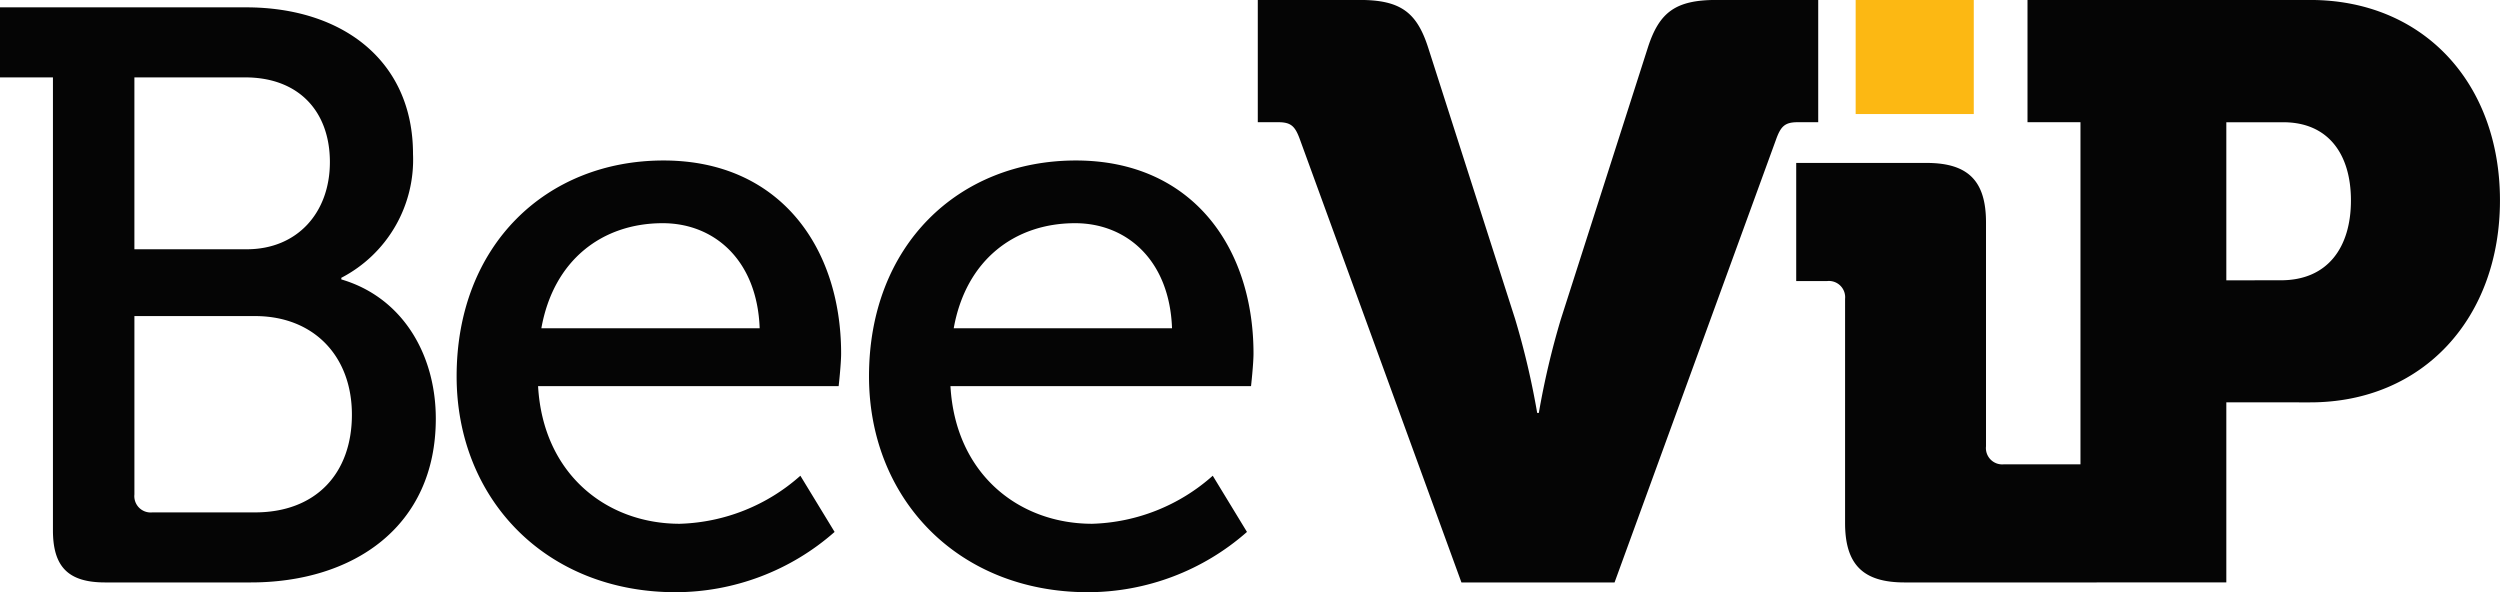
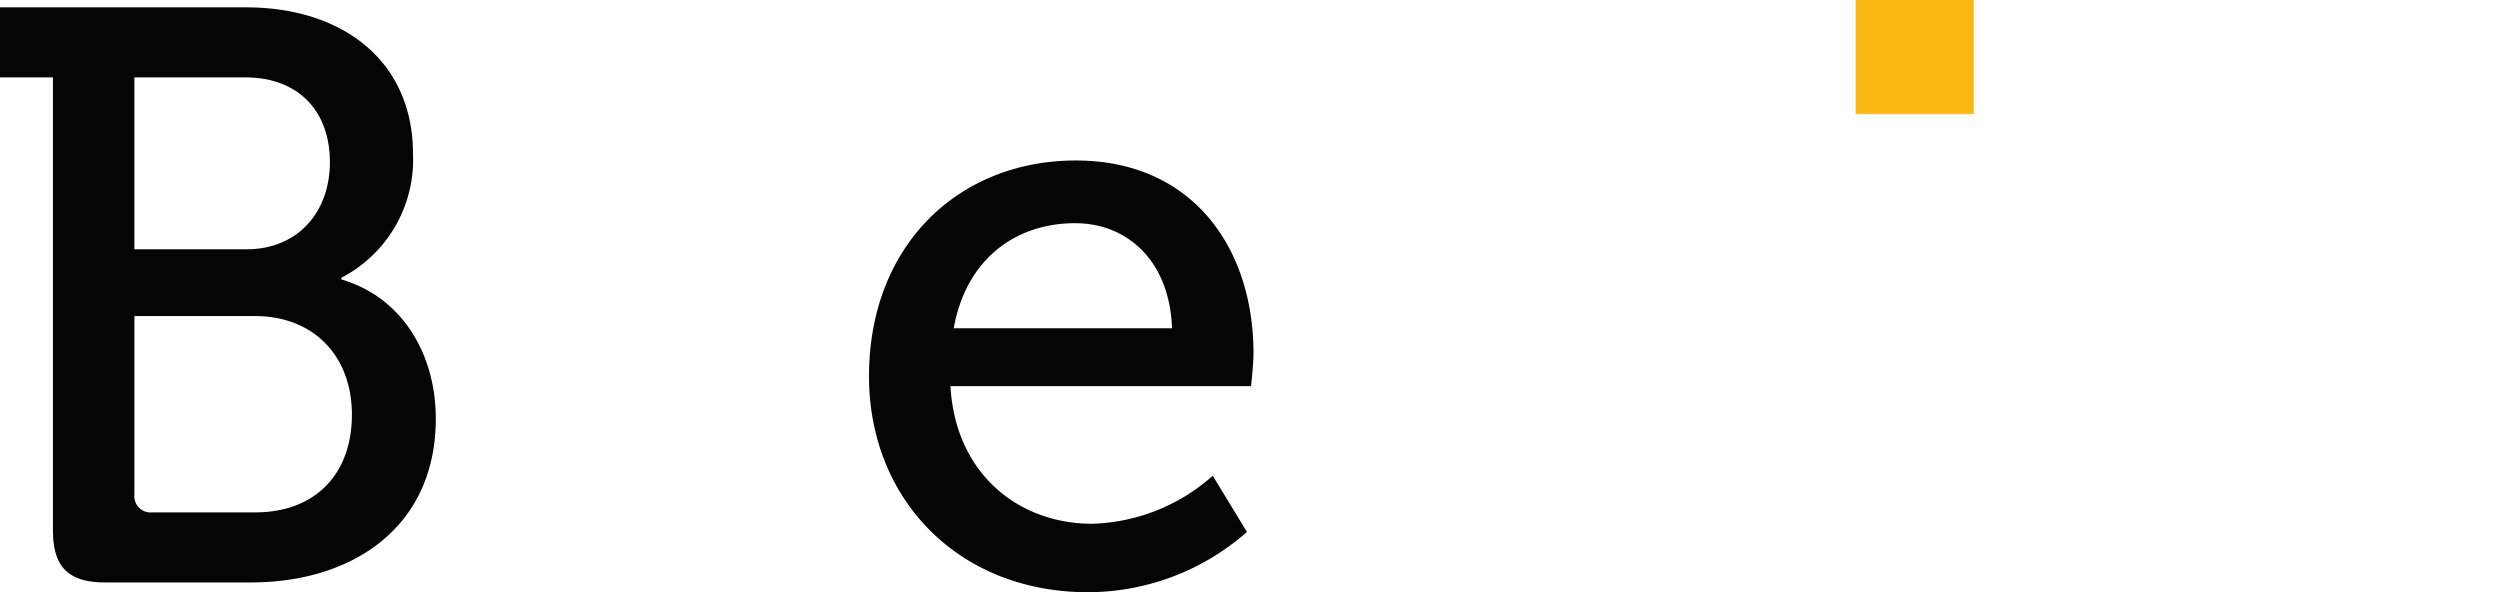
<svg xmlns="http://www.w3.org/2000/svg" width="202.447" height="47.956" viewBox="0 0 202.447 47.956">
  <defs>
    <style>.a{fill:#050505;}.b{fill:#fcb813;}</style>
  </defs>
  <path class="a" d="M515.45,132.949h-4.287v-5.672h19.921c7.849,0,13.524,4.353,13.524,11.872a10.773,10.773,0,0,1-5.805,10.028v.132c4.947,1.451,7.651,6.069,7.651,11.278,0,8.775-6.727,13.26-14.973,13.26H519.673c-2.97,0-4.223-1.253-4.223-4.221Zm15.7,13.918c4.089,0,6.727-2.968,6.727-7.057s-2.506-6.861-6.861-6.861h-8.97v13.918ZM523.5,168.175h8.31c4.947,0,7.85-3.167,7.85-7.916s-3.1-7.982-7.85-7.982h-9.763v14.446A1.321,1.321,0,0,0,523.5,168.175Z" transform="translate(-511.163 -126.682)" />
-   <path class="a" d="M550.843,135.55c9.367,0,14.38,6.991,14.38,15.633,0,.857-.2,2.638-.2,2.638h-24.34c.4,7.125,5.542,11.148,11.479,11.148a15.346,15.346,0,0,0,9.761-3.891l2.772,4.551a19.53,19.53,0,0,1-12.863,4.882c-10.554,0-17.745-7.585-17.745-17.481C534.088,142.409,541.344,135.55,550.843,135.55Zm7.784,13.588c-.2-5.542-3.695-8.51-7.85-8.51-4.882,0-8.841,2.968-9.829,8.51Z" transform="translate(-497.11 -122.554)" />
  <path class="a" d="M573.12,135.55c9.369,0,14.381,6.991,14.381,15.633,0,.857-.2,2.638-.2,2.638H562.961c.4,7.125,5.542,11.148,11.479,11.148a15.345,15.345,0,0,0,9.761-3.891l2.771,4.551a19.535,19.535,0,0,1-12.864,4.882c-10.554,0-17.743-7.585-17.743-17.481C556.366,142.409,563.622,135.55,573.12,135.55Zm7.784,13.588c-.2-5.542-3.695-8.51-7.849-8.51-4.882,0-8.841,2.968-9.83,8.51Z" transform="translate(-485.994 -122.554)" />
-   <path class="a" d="M580.8,138.226c-.4-1.121-.725-1.45-1.782-1.45h-1.649v-9.9h8.246c3.3,0,4.618.989,5.54,3.827l7.059,22.032a64.479,64.479,0,0,1,1.781,7.586h.132a64.966,64.966,0,0,1,1.782-7.586l7.057-22.032c.923-2.838,2.242-3.827,5.542-3.827h8.244v9.9H621.1c-1.054,0-1.385.328-1.781,1.45l-13.059,35.819h-12.4Zm44.127,12.863a1.319,1.319,0,0,0-1.451-1.45h-2.506v-9.565h10.554c3.364,0,4.815,1.451,4.815,4.815v18.14a1.321,1.321,0,0,0,1.452,1.451h7.51v9.565H629.743c-3.365,0-4.816-1.451-4.816-4.816Zm19.062-14.312H639.7v-9.9h22.889c9.169,0,15.37,6.729,15.37,16.228s-6.2,16.358-15.37,16.358H655.8v14.579H643.989Zm16.228,12.8c3.825,0,5.674-2.706,5.674-6.465s-1.848-6.332-5.476-6.332H655.8v12.8Z" transform="translate(-475.515 -126.88)" />
  <rect class="b" width="9.565" height="9.235" transform="translate(150.269 0)" />
</svg>